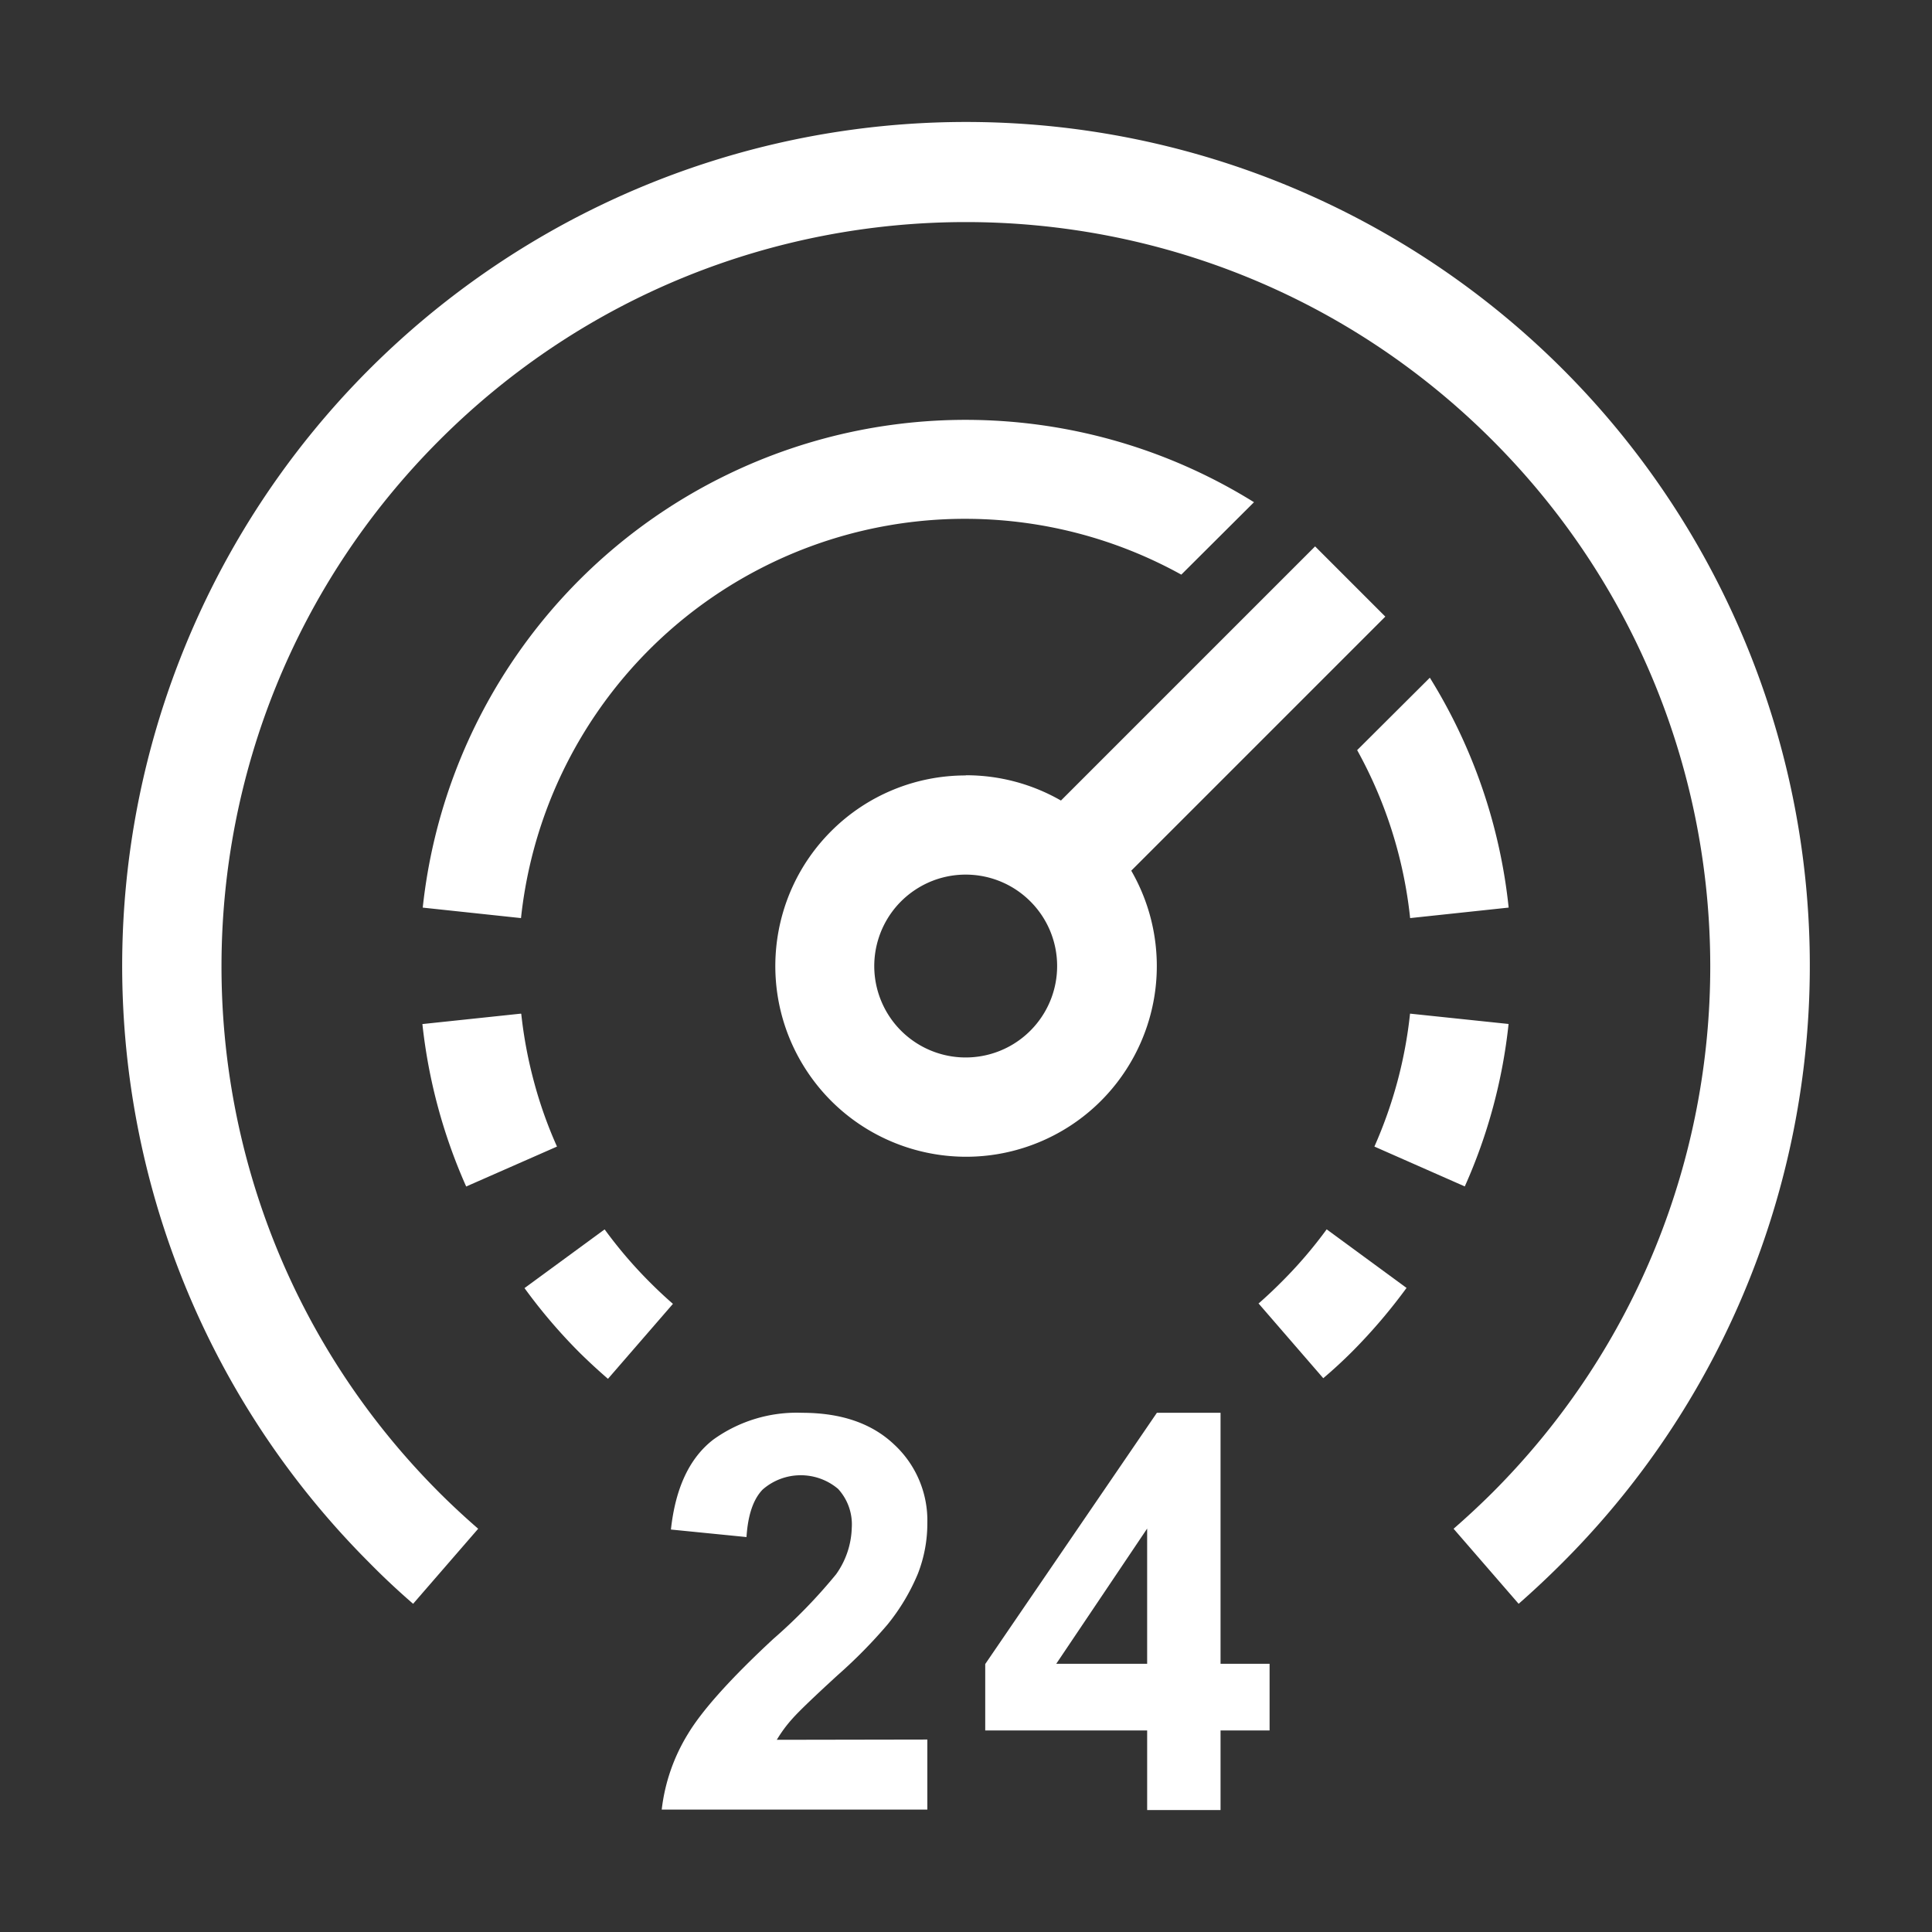
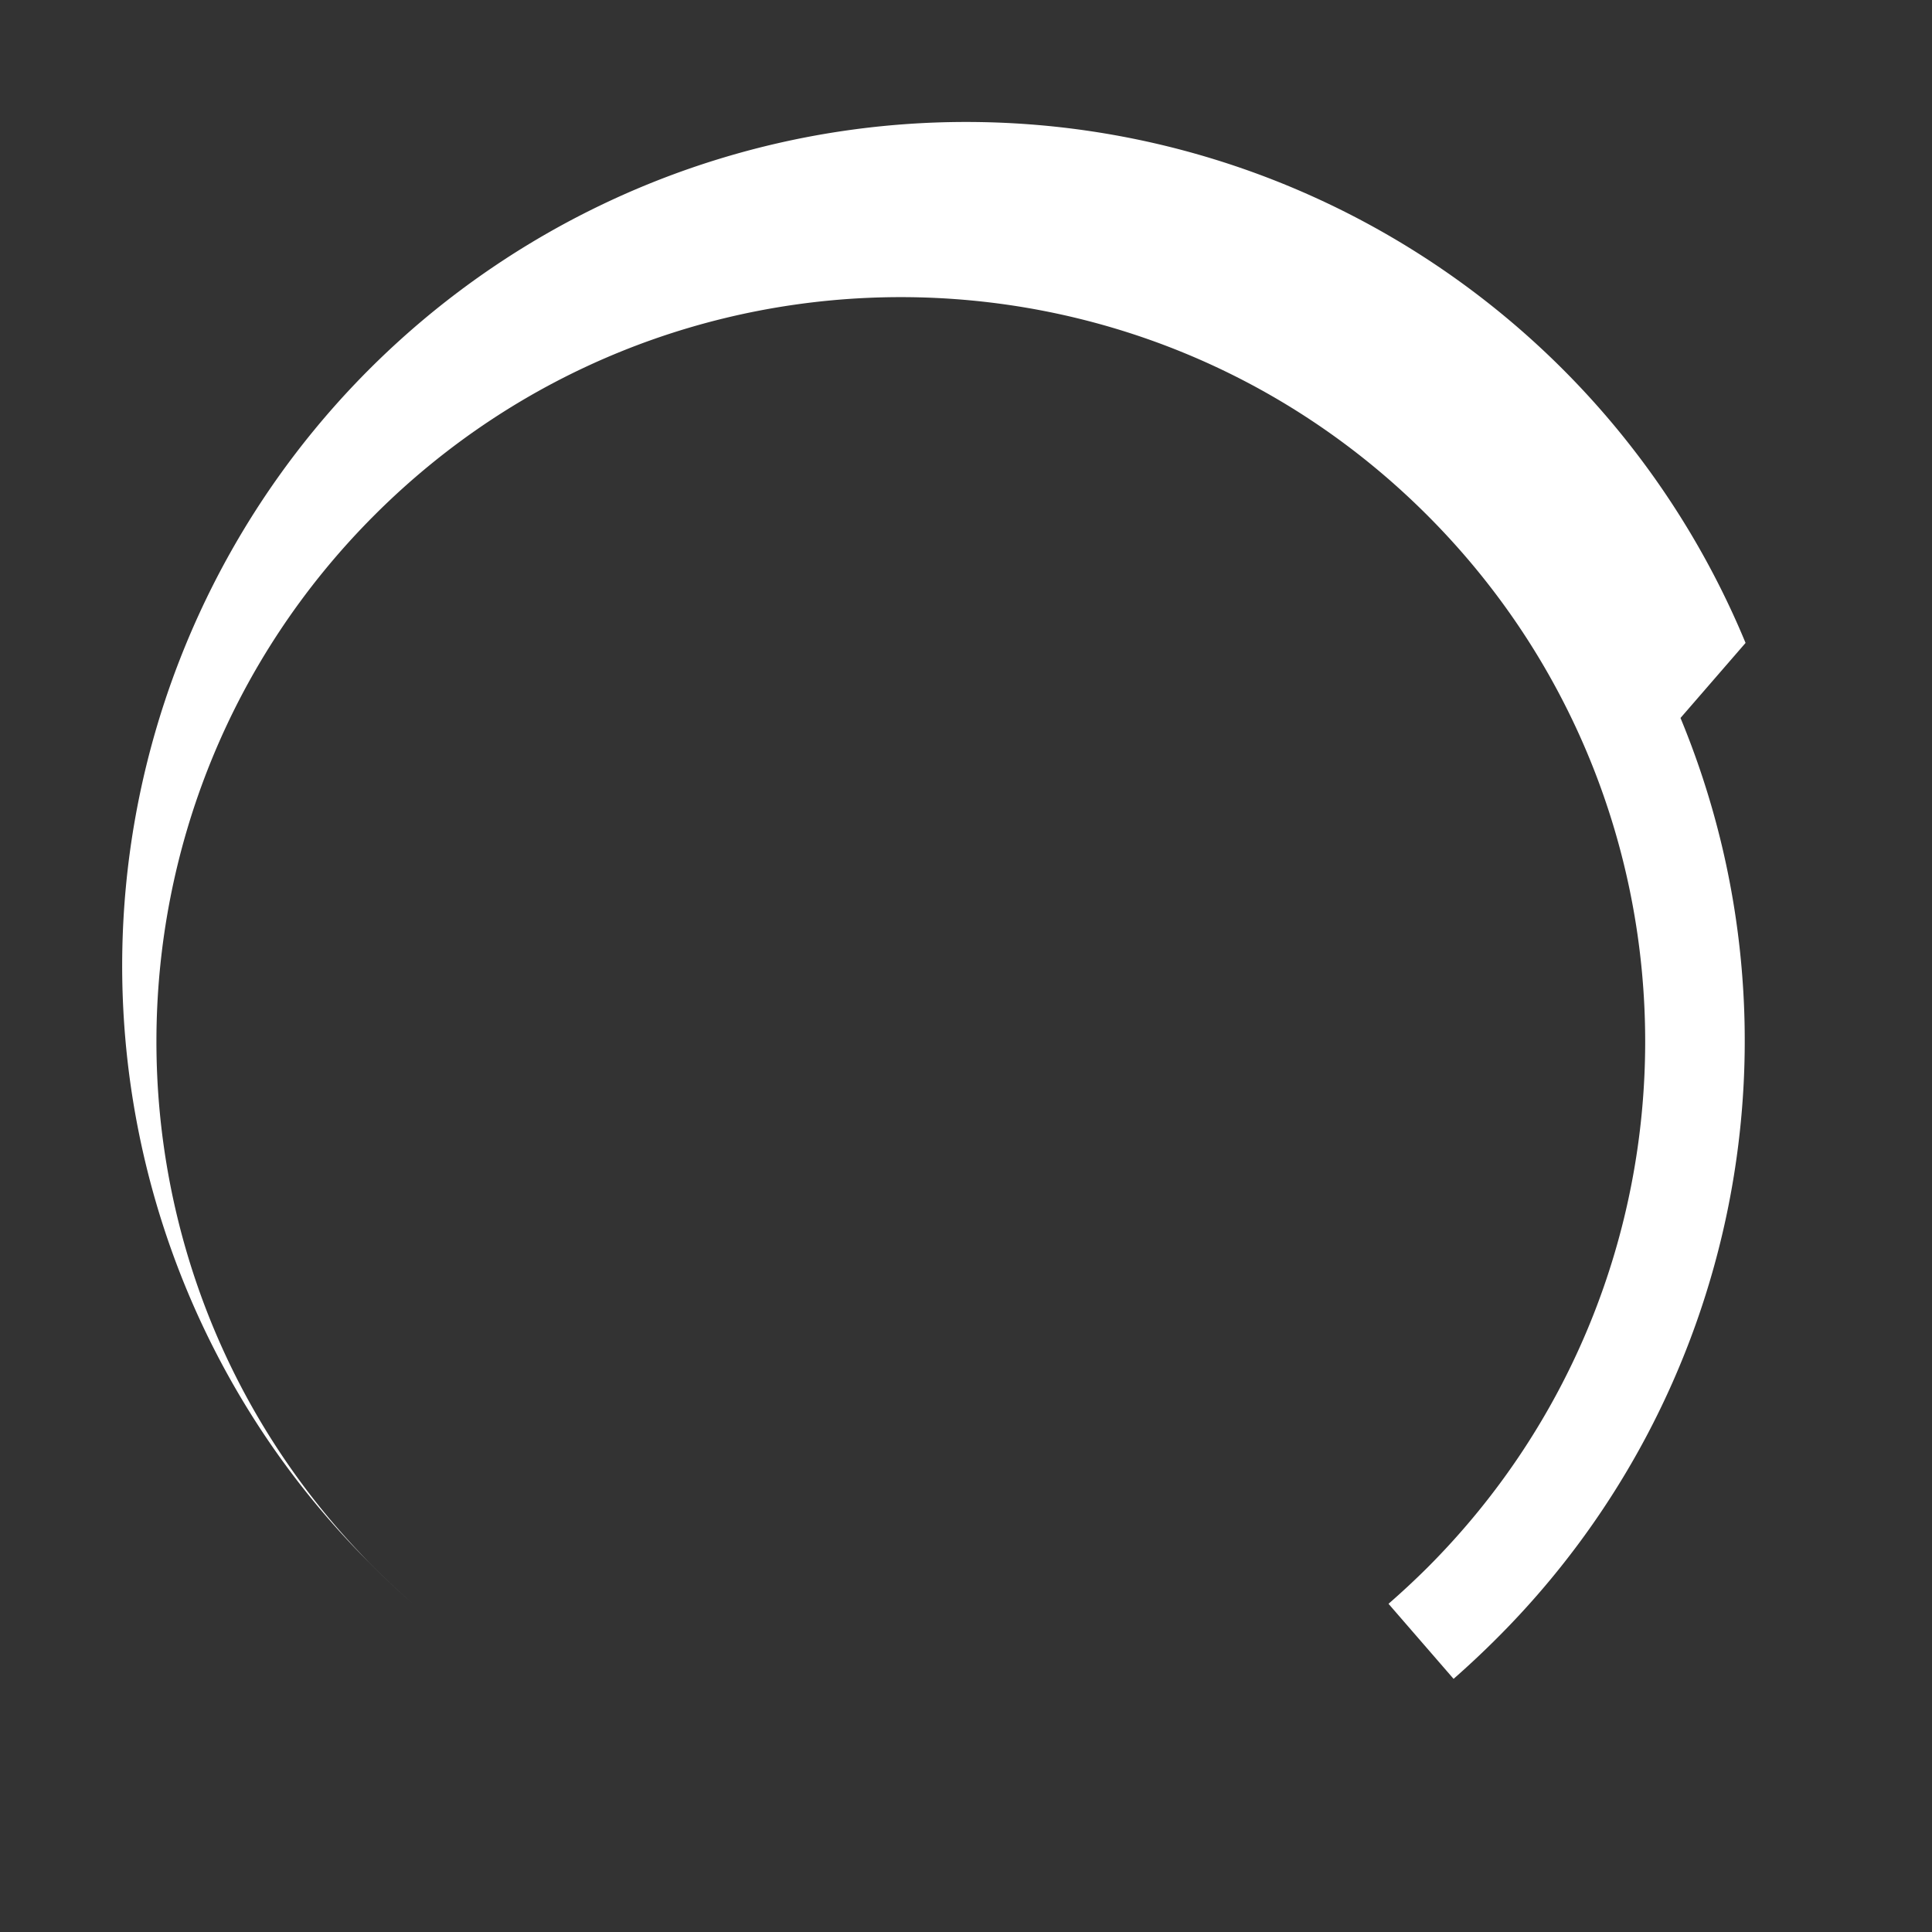
<svg xmlns="http://www.w3.org/2000/svg" t="1690534200475" class="icon" viewBox="0 0 1024 1024" version="1.1" p-id="8851" width="64" height="64">
  <rect x="0" y="0" width="1024" height="1024" fill="#333333" stroke="none" />
-   <path d="M925.186 340.76C855.943 173.58 692.79 64.593 511.84 64.644c-180.871 0.115-343.879 109.137-413.058 276.261C29.608 508.025 67.873 700.36 195.748 828.277c7.38 7.52 15.179 14.807 23.209 21.77l34.488-39.779c-7.104-6.173-13.972-12.533-20.61-19.168-153.976-154.113-153.906-403.854 0.163-557.877 154.066-154.023 403.808-154.023 557.877 0 154.066 154.022 154.138 403.764 0.159 557.877a426.302 426.302 0 0 1-20.607 19.168l34.485 39.779a487.597 487.597 0 0 0 23.209-21.77c127.993-127.909 166.309-320.337 97.067-487.517z" fill="#ffffff" p-id="8852" />
-   <path d="M444.073 887.784a264.775 264.775 0 0 0 26.318-26.738 109.437 109.437 0 0 0 16.059-26.826 73.218 73.218 0 0 0 5.059-26.92 54.866 54.866 0 0 0-17.637-41.728c-11.793-11.169-28.034-16.759-48.738-16.759a75.544 75.544 0 0 0-47.066 14.202c-12.576 9.701-20.052 25.529-22.462 47.672l40.056 3.989c0.742-11.694 3.604-20.094 8.583-25.201 11.417-9.962 28.393-10.098 39.967-0.324a27.838 27.838 0 0 1 7.24 20.654 44.406 44.406 0 0 1-8.307 24.599 284.116 284.116 0 0 1-33.328 34.301c-22.496 20.888-37.552 37.646-45.164 50.271a97.746 97.746 0 0 0-13.925 40.149h140.779V921.992l-79.788 0.141a70.554 70.554 0 0 1 8.216-11.139c3.388-3.854 11.464-11.606 24.136-23.211zM402.289 301.698c70.377-36.61 154.411-35.529 223.828 2.871l38.525-38.389c-84.55-52.577-190.193-58.004-279.683-14.36-89.495 43.64-150.264 130.225-160.896 229.221h-0.141l52.22 5.568c8.41-78.88 55.769-148.306 126.147-184.91zM247.085 628.873l48.132-21.165a227.247 227.247 0 0 1-12.206-34.39 234.71 234.71 0 0 1-6.732-35.926l-0.183-0.141-52.219 5.524a287.47 287.47 0 0 0 23.209 86.099zM344.327 679.515a235.609 235.609 0 0 1-23.81-27.85h-0.141l-42.377 31.054a287.3 287.3 0 0 0 29.148 34.16 311.316 311.316 0 0 0 15.086 13.925L356.673 691.072c-4.223-3.665-8.31-7.517-12.346-11.557zM757.844 359.199l-38.525 38.384a234.409 234.409 0 0 1 28.081 89.026l52.22-5.568a287.778 287.778 0 0 0-41.775-121.842zM679.263 679.421a238.584 238.584 0 0 1-12.188 11.457l34.282 39.602a251.273 251.273 0 0 0 15.134-13.925 293.538 293.538 0 0 0 29.006-33.931l-42.33-31.049a234.764 234.764 0 0 1-23.903 27.846zM666.963 690.978l0.113-0.1-0.113-0.13v0.23zM646.911 748.812H613.169L522.19 881.98v35.184h85.826v42.19h38.897v-42.19h25.994v-35.325h-25.994V748.812z m-38.897 133.029h-48.179l48.179-71.666v71.666zM740.672 573.176a237.733 237.733 0 0 1-12.209 34.531l47.902 21.123a283.954 283.954 0 0 0 23.209-86.103l-52.22-5.478a234.497 234.497 0 0 1-6.681 35.926zM611.151 492.104a100.877 100.877 0 0 0-11.564-30.626L734.246 326.818l-37.215-37.22-134.708 134.708a100.803 100.803 0 0 0-50.484-13.399l0.094 0.094a100.615 100.615 0 0 0-71.479 29.612c-34.062 34.153-39.25 87.609-12.393 127.679 26.856 40.064 78.278 55.573 122.81 37.045 44.531-18.534 69.771-65.946 60.279-113.234z m-89.87 67.447c-22.675 4.501-45.368-7.637-54.213-28.989-8.843-21.357-1.368-45.987 17.846-58.829 19.221-12.846 44.831-10.324 61.179 6.011a48.314 48.314 0 0 1 14.207 34.302c-0.013 23.114-16.349 43.003-39.02 47.505z" fill="#ffffff" p-id="8853" />
+   <path d="M925.186 340.76C855.943 173.58 692.79 64.593 511.84 64.644c-180.871 0.115-343.879 109.137-413.058 276.261C29.608 508.025 67.873 700.36 195.748 828.277c7.38 7.52 15.179 14.807 23.209 21.77c-7.104-6.173-13.972-12.533-20.61-19.168-153.976-154.113-153.906-403.854 0.163-557.877 154.066-154.023 403.808-154.023 557.877 0 154.066 154.022 154.138 403.764 0.159 557.877a426.302 426.302 0 0 1-20.607 19.168l34.485 39.779a487.597 487.597 0 0 0 23.209-21.77c127.993-127.909 166.309-320.337 97.067-487.517z" fill="#ffffff" p-id="8852" />
</svg>